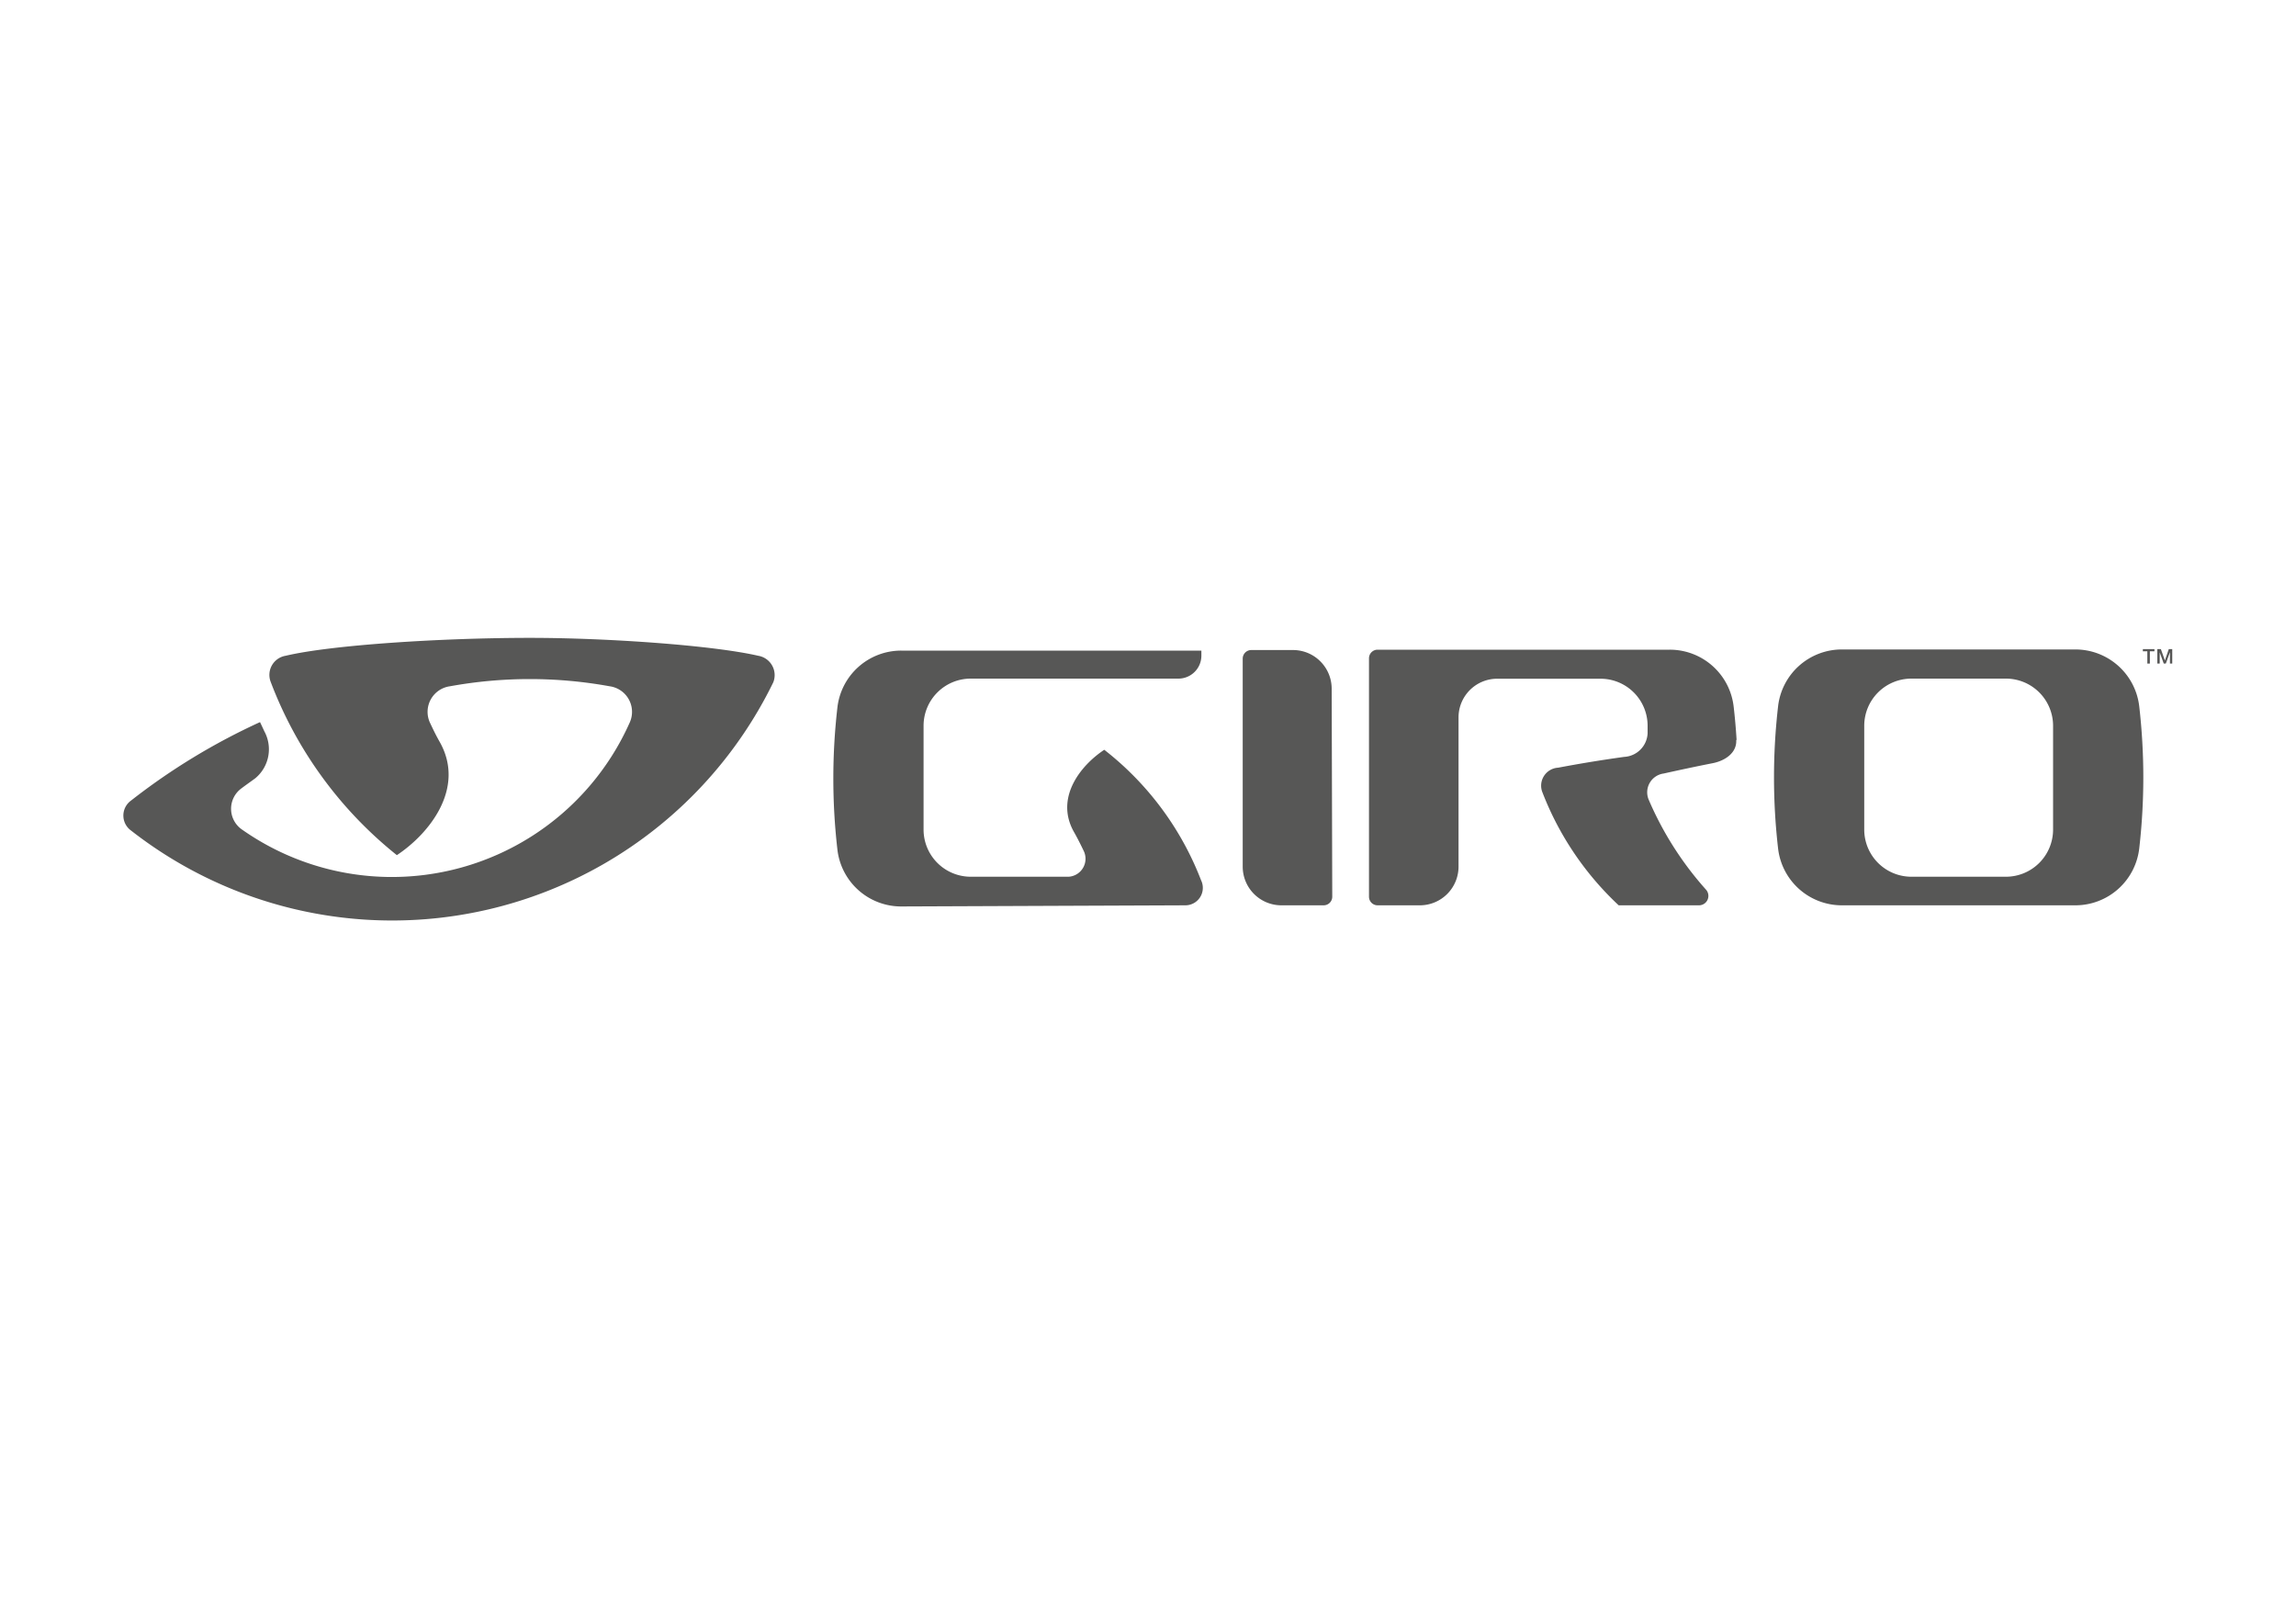
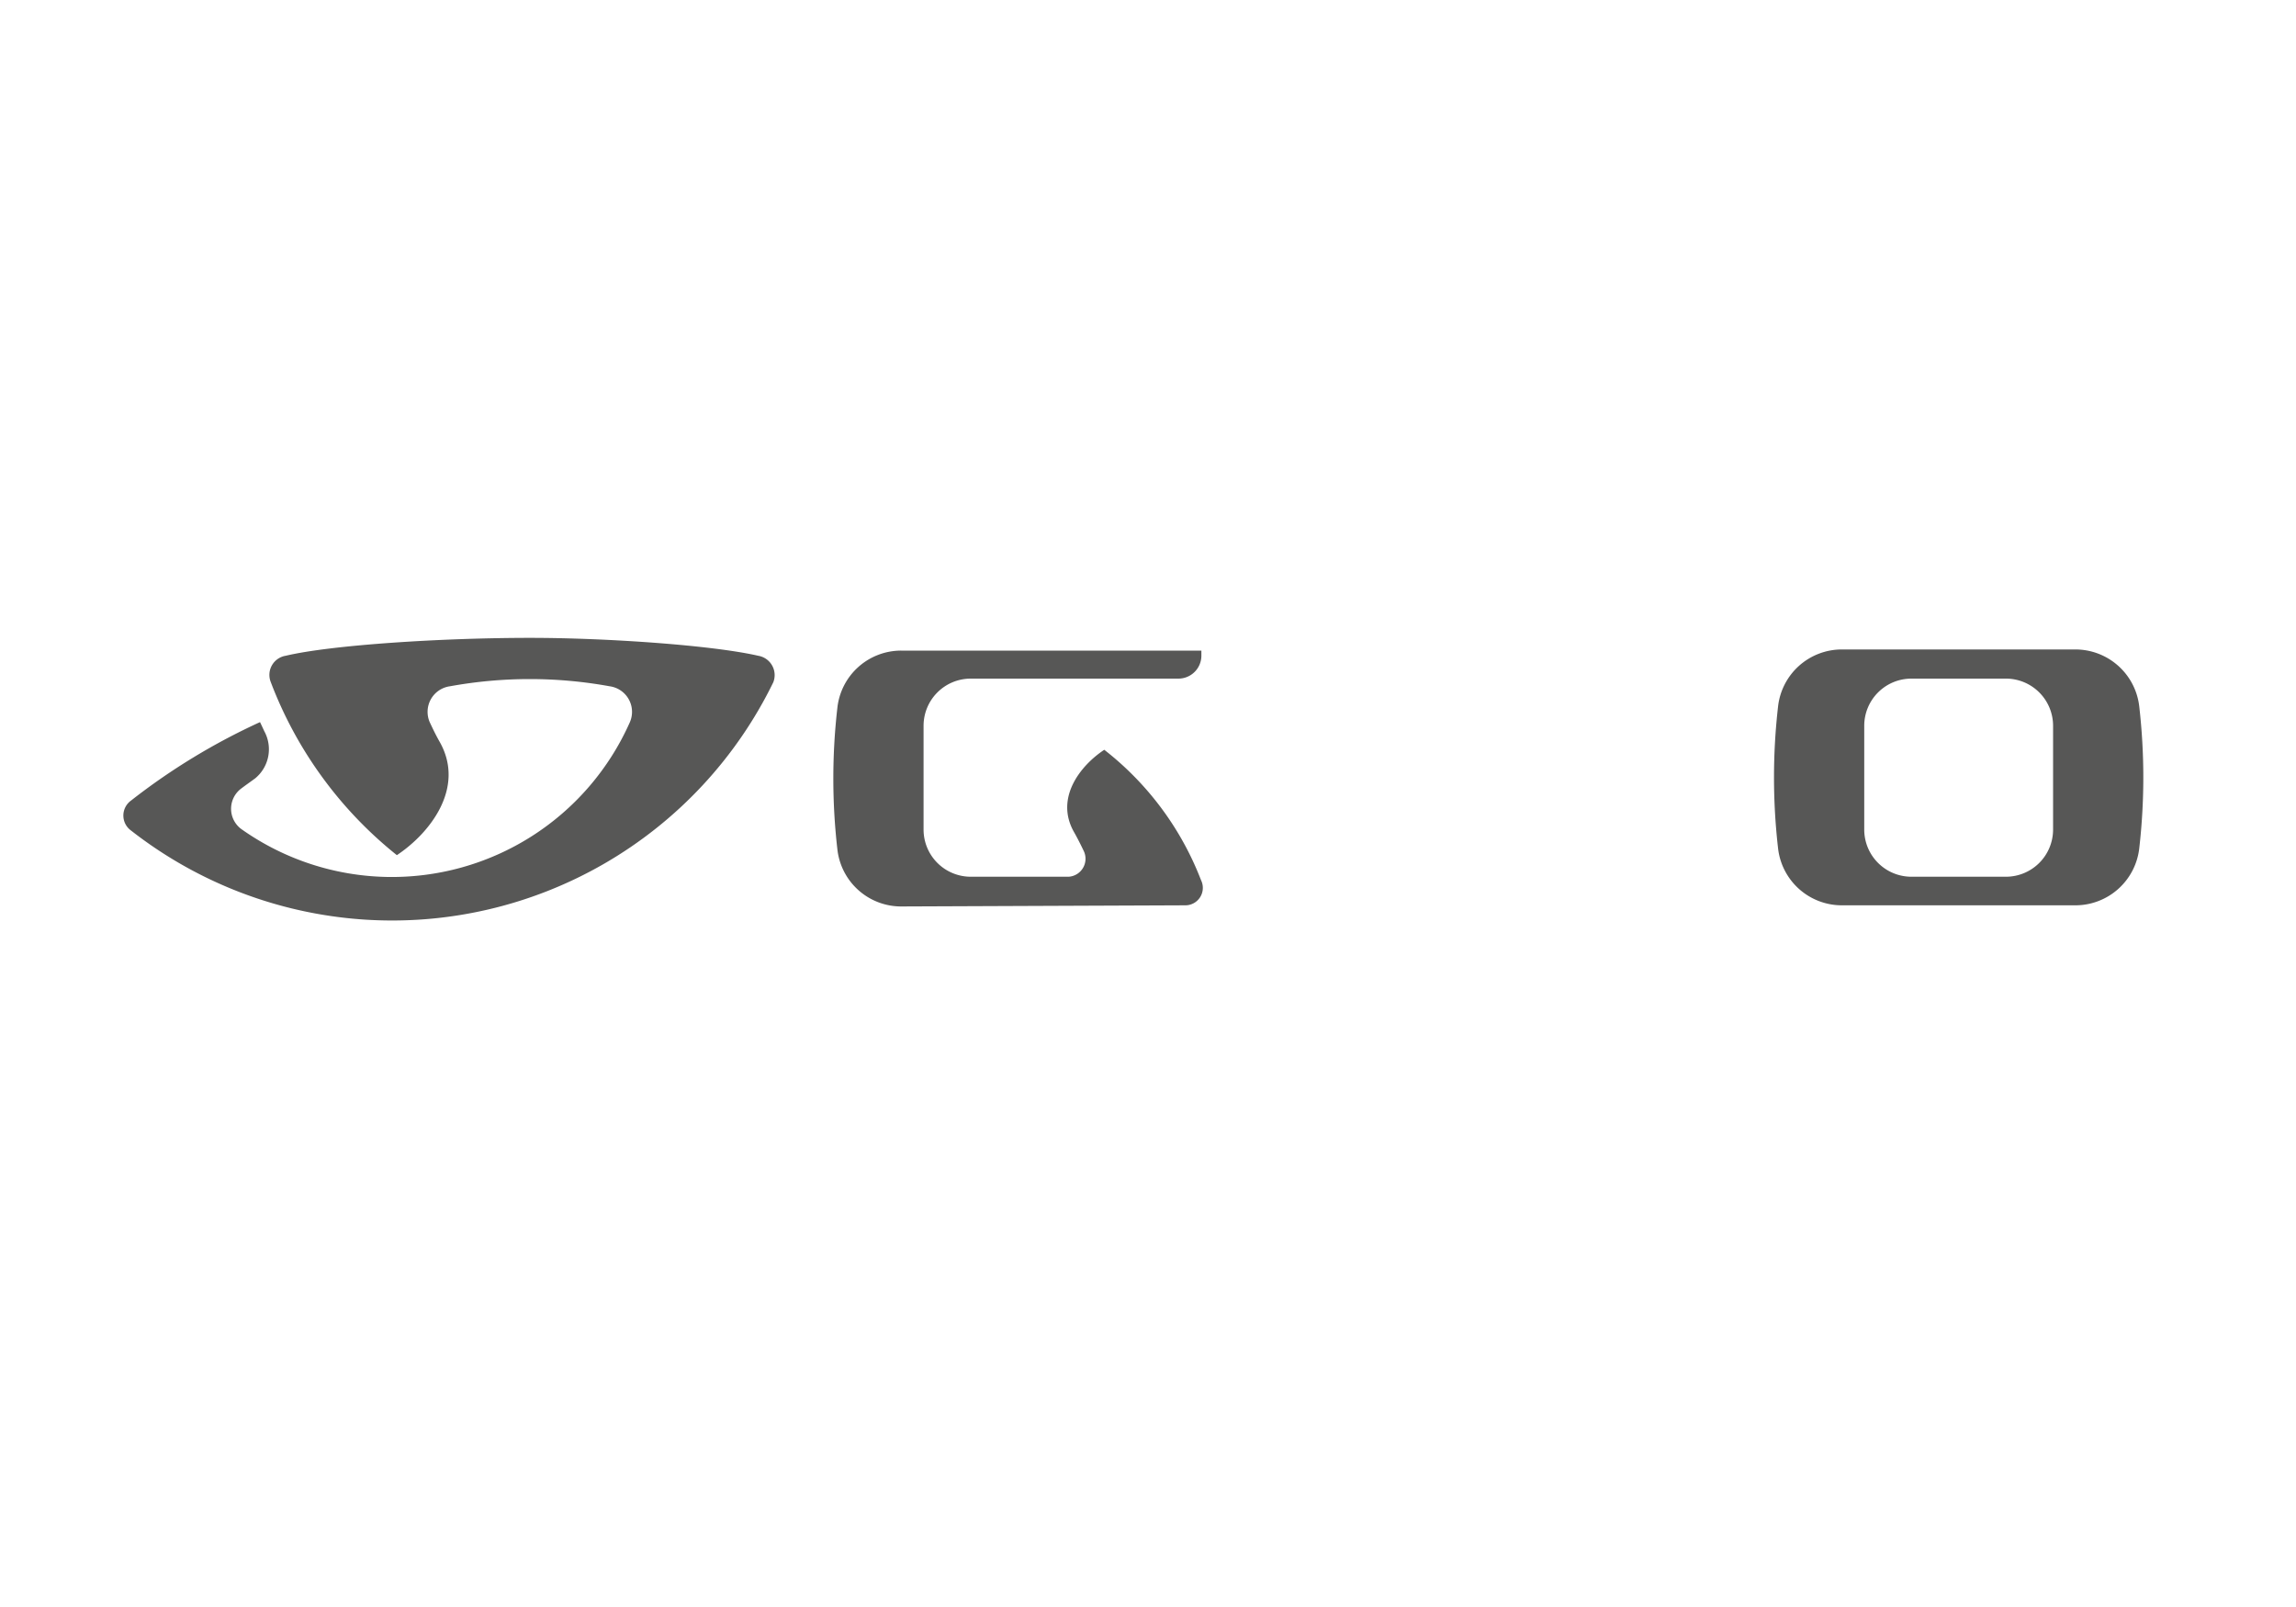
<svg xmlns="http://www.w3.org/2000/svg" id="Ebene_1" data-name="Ebene 1" viewBox="0 0 200 140">
  <defs>
    <style>.cls-1{fill:#575756;}</style>
  </defs>
-   <polygon class="cls-1" points="186.66 56.55 187.67 56.55 187.67 56.74 187.27 56.74 187.27 57.81 187.05 57.81 187.05 56.74 186.66 56.74 186.66 56.55" />
-   <polygon class="cls-1" points="187.92 56.55 188.23 56.55 188.58 57.54 188.58 57.54 188.92 56.55 189.22 56.55 189.22 57.81 189.02 57.81 189.02 56.84 189.01 56.84 188.66 57.81 188.48 57.81 188.13 56.84 188.13 56.84 188.13 57.81 187.92 57.81 187.92 56.55" />
  <path class="cls-1" d="M23.57,59.38a35.33,35.33,0,0,0,11,15.12c2.85-1.89,6-5.85,3.73-9.87-.32-.56-.57-1.08-.87-1.72a2.25,2.25,0,0,1,1.75-3.12,38.87,38.87,0,0,1,13.94,0,2.25,2.25,0,0,1,1.75,3.12,22.68,22.68,0,0,1-33.76,9.38,2.2,2.2,0,0,1-.09-3.6c.45-.34.8-.58,1.22-.89a3.28,3.28,0,0,0,.78-4.1s-.2-.44-.37-.79a56,56,0,0,0-11.23,6.83,1.61,1.61,0,0,0,0,2.62A36.93,36.93,0,0,0,67.36,59.44a1.71,1.71,0,0,0-1.31-2.31c-4-.92-13.2-1.56-19.86-1.56-7.77,0-17.35.62-21.31,1.56a1.69,1.69,0,0,0-1.31,2.25" />
-   <path class="cls-1" d="M116,60a3.37,3.37,0,0,0-3.37-3.37H109a.75.75,0,0,0-.75.75V75.5a3.37,3.37,0,0,0,3.37,3.37h3.69a.75.75,0,0,0,.74-.75Z" />
  <path class="cls-1" d="M180.78,78.87a5.6,5.6,0,0,0,5.57-5,54.12,54.12,0,0,0,0-12.29,5.6,5.6,0,0,0-5.57-5H160.45a5.59,5.59,0,0,0-5.57,5,54.12,54.12,0,0,0,0,12.29,5.59,5.59,0,0,0,5.57,5Zm-18.39-6.59V63.22a4.11,4.11,0,0,1,4.1-4.1h8.25a4.11,4.11,0,0,1,4.1,4.1v9.06a4.11,4.11,0,0,1-4.1,4.1h-8.25a4.11,4.11,0,0,1-4.1-4.1" />
  <path class="cls-1" d="M103.25,78.87a1.52,1.52,0,0,0,1.37-2.19,26.44,26.44,0,0,0-8.43-11.36c-2.1,1.39-4.31,4.21-2.64,7.16.24.42.54,1,.83,1.61a1.57,1.57,0,0,1-1.29,2.29H84.55a4.11,4.11,0,0,1-4.1-4.1V63.22a4.11,4.11,0,0,1,4.1-4.1h18.1a2,2,0,0,0,2-2v-.44H78.5a5.59,5.59,0,0,0-5.56,5,54.12,54.12,0,0,0,0,12.29,5.59,5.59,0,0,0,5.56,5Z" />
-   <path class="cls-1" d="M151.27,64.44c-.06-.95-.14-1.9-.25-2.84a5.6,5.6,0,0,0-5.57-5H120a.75.75,0,0,0-.75.75V78.12a.75.75,0,0,0,.75.75h3.68a3.37,3.37,0,0,0,3.37-3.37v-13a3.37,3.37,0,0,1,3.38-3.37h9a4.1,4.1,0,0,1,4.09,4.1v.66a2.16,2.16,0,0,1-2.05,2.05c-1.94.27-3.79.57-5.74.94a1.57,1.57,0,0,0-1.36,2.18A26.56,26.56,0,0,0,141,78.87h7a.82.82,0,0,0,.62-1.35,28.64,28.64,0,0,1-5-7.84,1.65,1.65,0,0,1,1.29-2.29c1.35-.3,2.84-.62,4.27-.9,1.12-.22,2.11-.92,2.06-2" />
</svg>